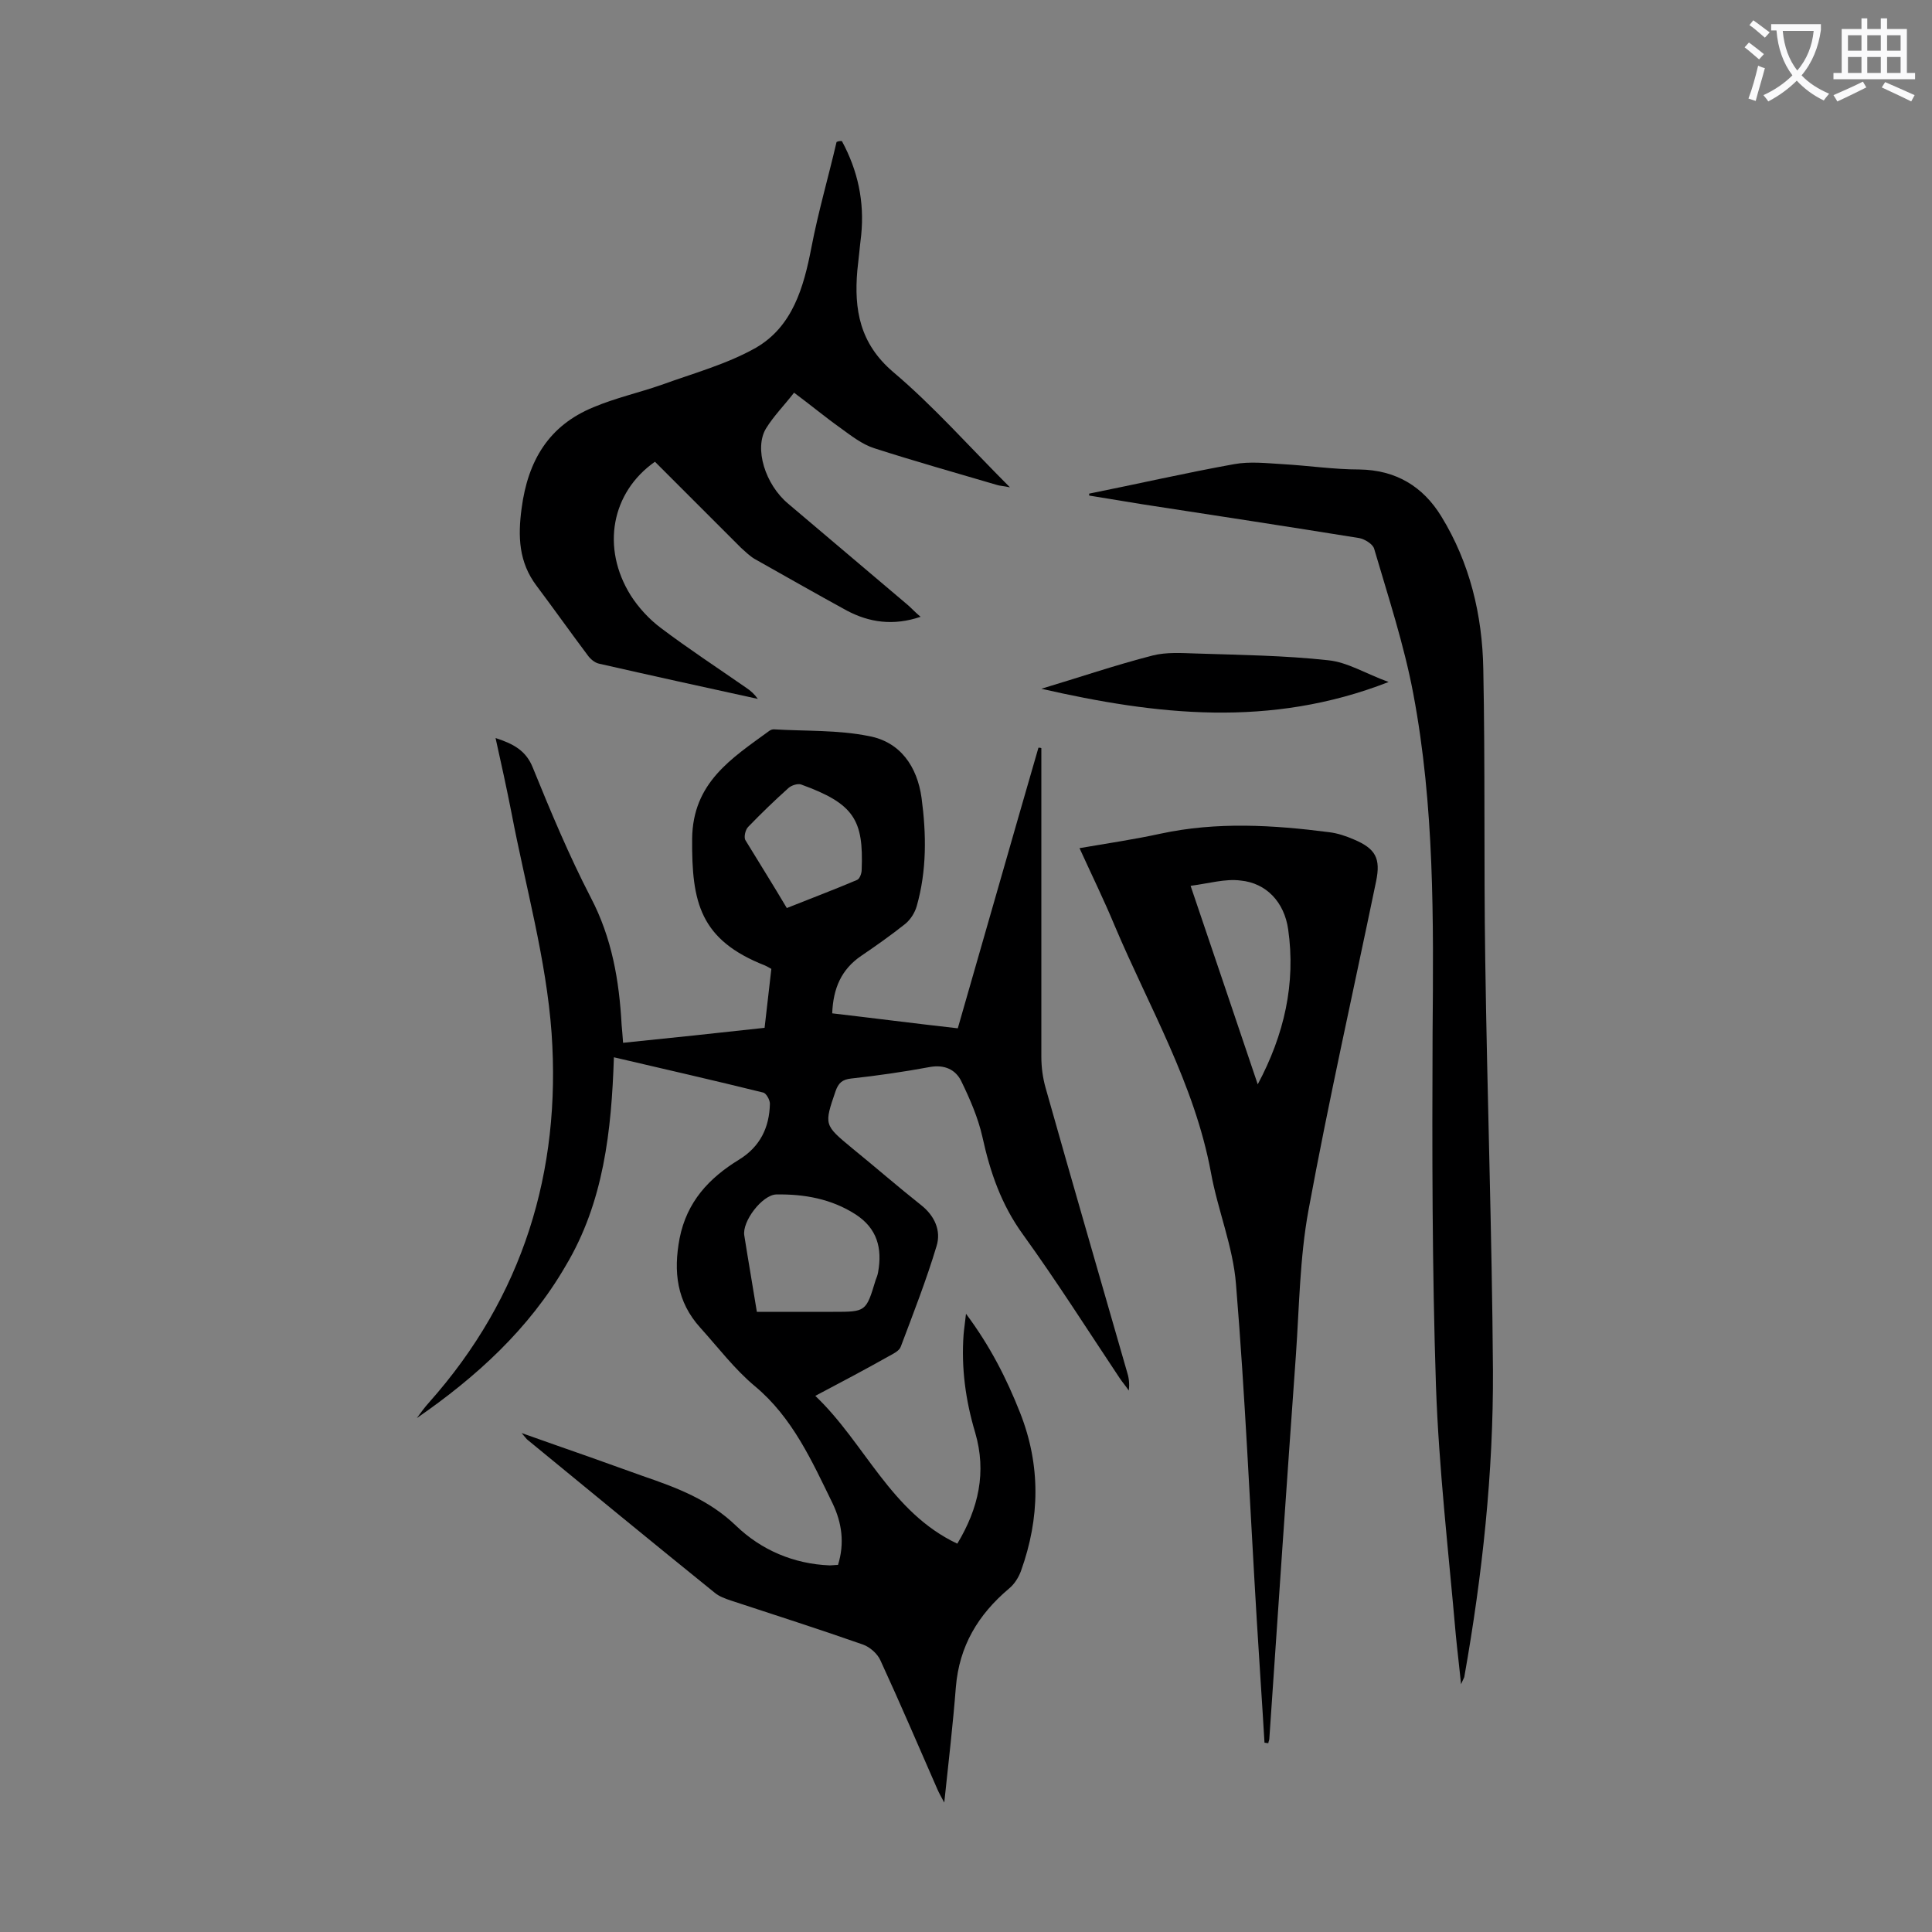
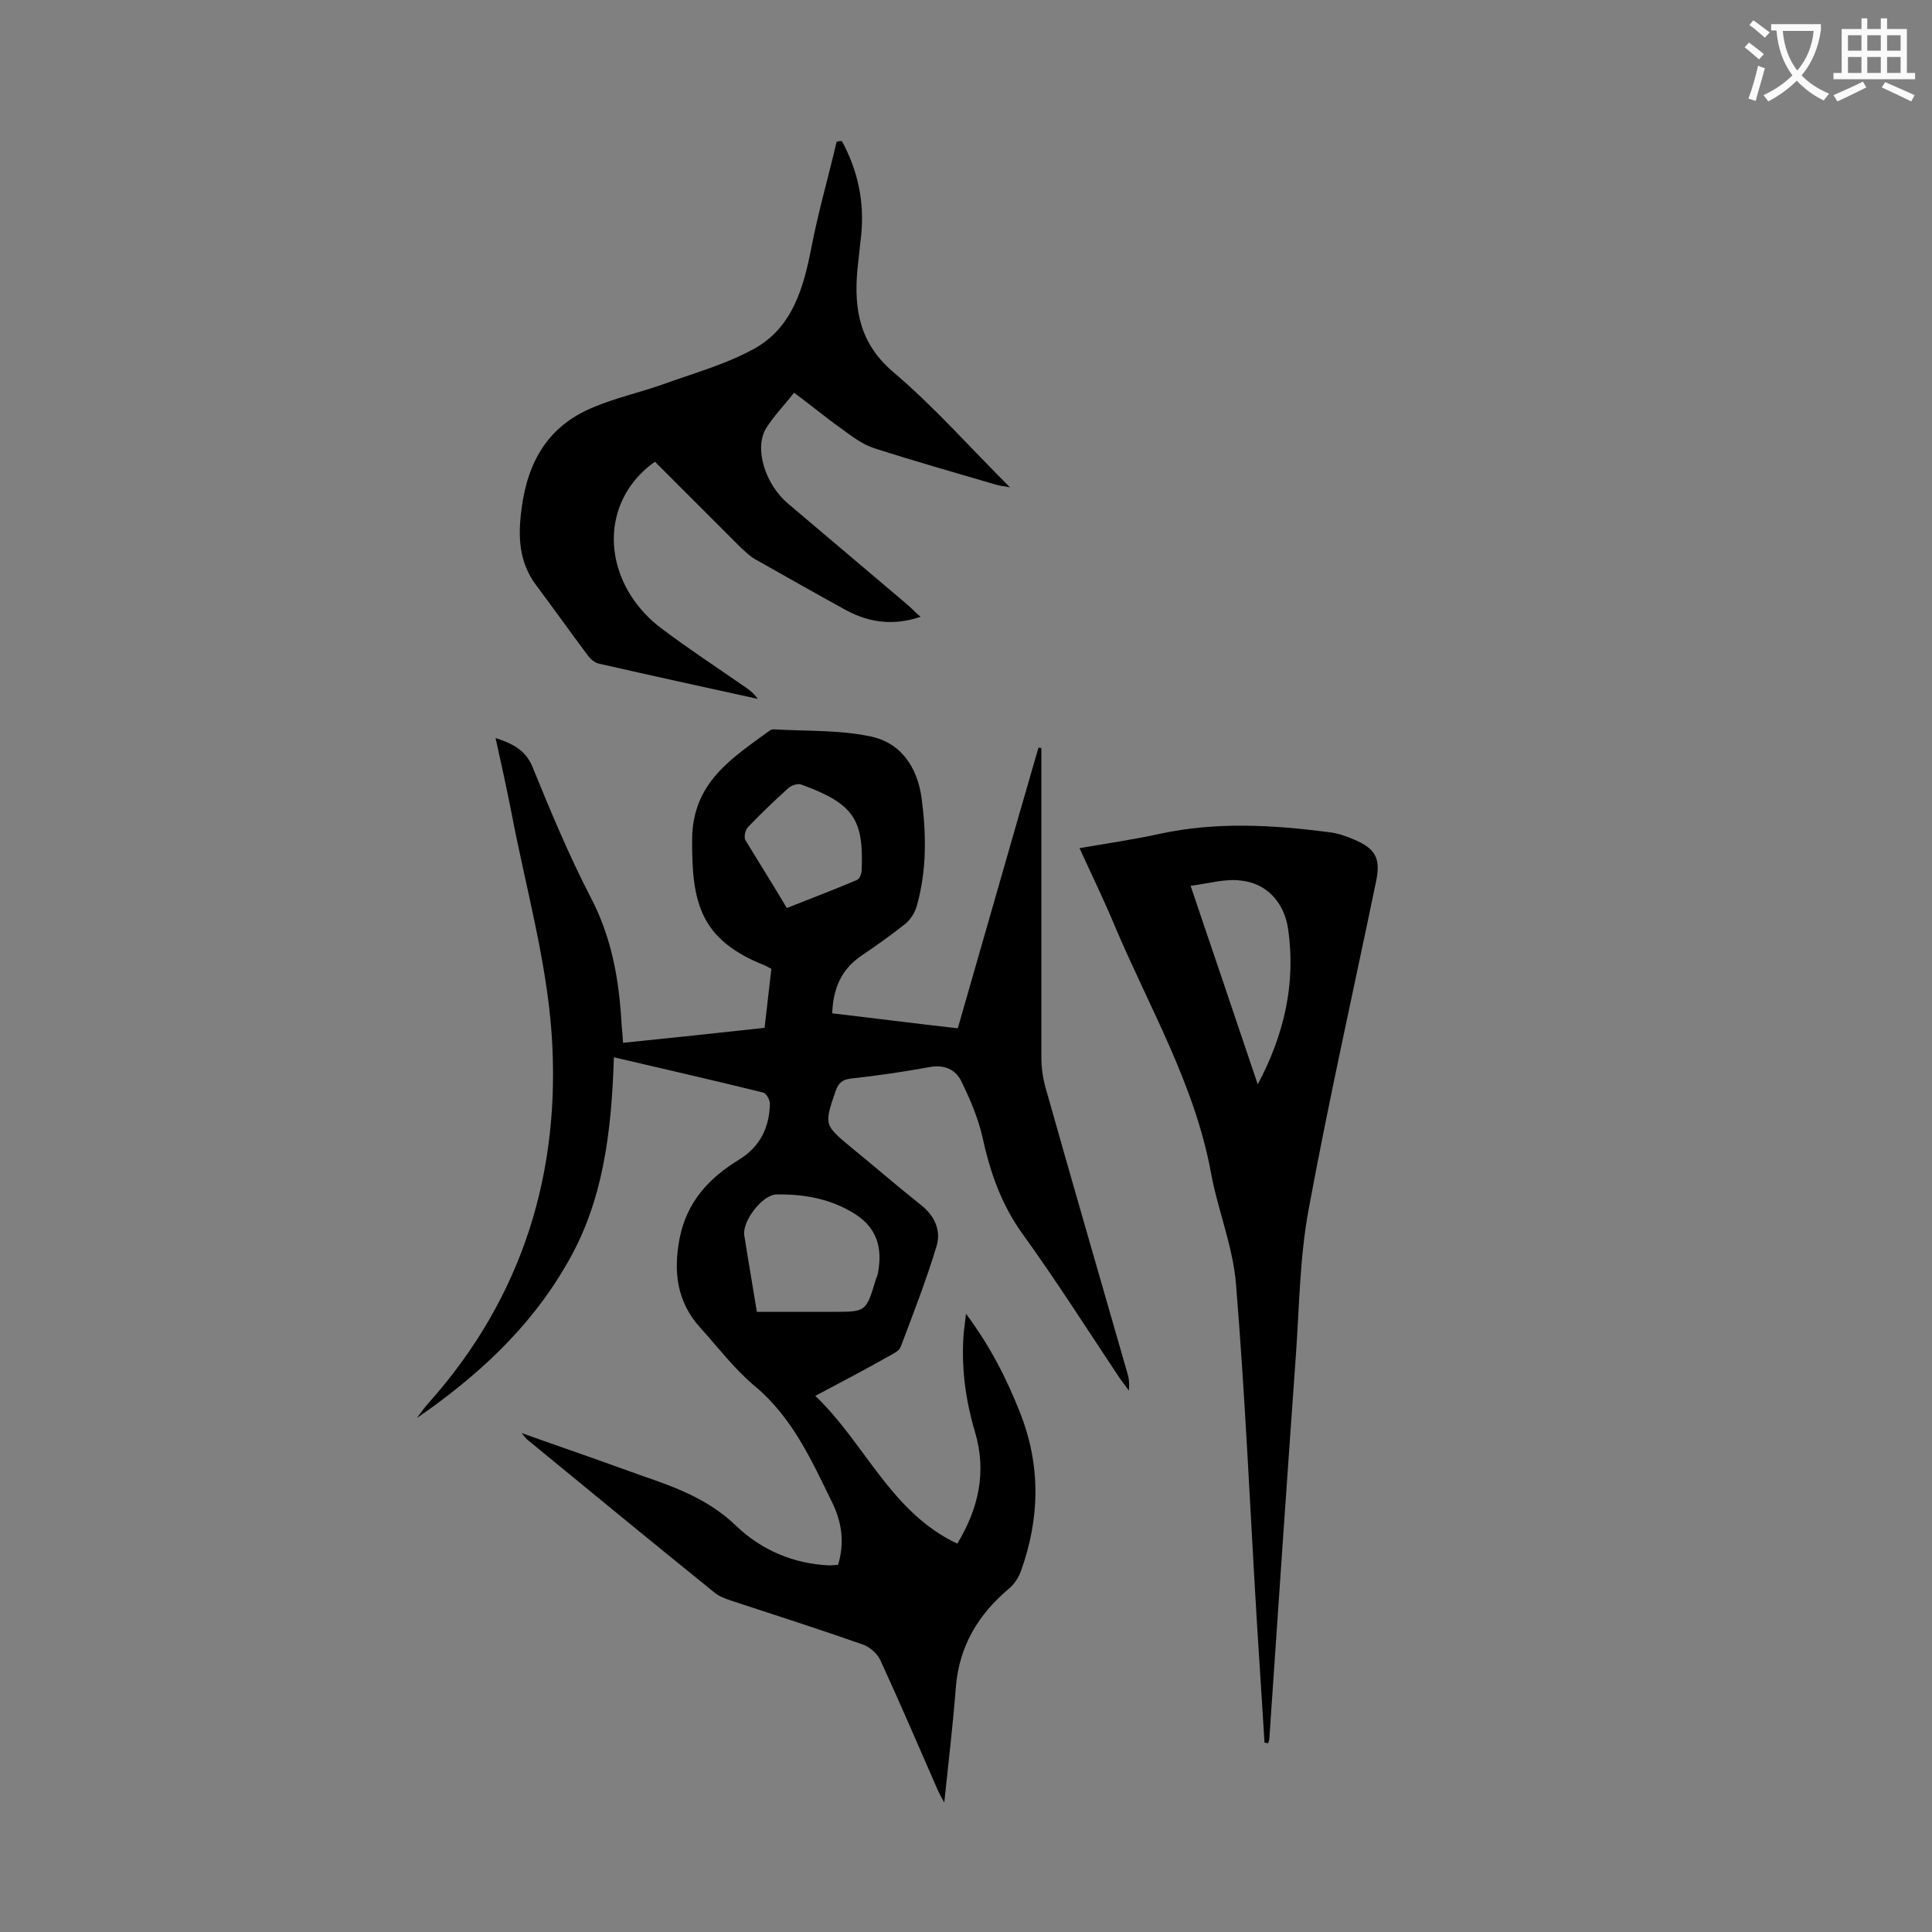
<svg xmlns="http://www.w3.org/2000/svg" enable-background="new 0 0 400 400" viewBox="0 0 400 400">
  <rect x="0" y="0" width="400" height="400" fill="#808080" stroke="none" />
  <g fill="#000001">
    <path d="m86.3 293.6c.8-1.1 1.6-2.2 2.5-3.2 19.5-21.9 27.4-47.9 25.4-76.5-1.1-15.3-5.4-30.4-8.3-45.6-1-5.1-2.1-10.1-3.3-15.5 3.7 1.2 6.3 2.6 7.7 6.1 3.7 9.1 7.5 18.2 12 26.9 4.4 8.4 5.9 17.2 6.4 26.4.1 1.1.2 2.2.3 3.7 9.8-1 19.4-2 29.3-3.1.5-4.1.9-8.1 1.4-12.2-.5-.3-.9-.5-1.3-.7-13.5-5.3-15.2-13.1-15.1-26.2.1-11.7 8.2-16.7 16-22.4.3-.2.6-.3.9-.3 6.6.4 13.3.1 19.7 1.4 6.5 1.2 10 6.3 10.9 12.8 1 7.5 1.1 15-1 22.4-.4 1.4-1.3 2.8-2.4 3.7-2.9 2.3-6 4.5-9.1 6.6-4.1 2.8-5.8 6.7-6 11.9 8.6 1 17.1 2.1 26 3.1 5.6-19.4 11.1-38.8 16.7-58.1.2 0 .4 0 .6.1v3.5 60.4c0 2.2.3 4.4.9 6.5 5.5 19.5 11.2 39.1 16.8 58.6.4 1.2.6 2.5.4 4-.6-.9-1.3-1.7-1.9-2.6-6.6-9.9-13-20-20-29.7-4.5-6.2-6.8-12.9-8.4-20.2-.9-4-2.6-7.9-4.4-11.6-1.2-2.4-3.5-3.4-6.4-2.9-5.4 1-10.9 1.8-16.4 2.4-1.8.2-2.6.9-3.2 2.6-2.4 7-2.4 7 3.4 11.8 4.8 3.9 9.5 8 14.3 11.8 2.8 2.2 4.2 5.3 3.2 8.5-2.1 7-4.8 13.9-7.4 20.8-.3.9-1.6 1.5-2.5 2-4.8 2.7-9.7 5.3-15.2 8.2 10.3 9.8 15.6 24.1 29.4 30.6 4.4-7.3 6.1-14.8 3.7-23-2-6.7-2.9-13.4-2.4-20.3.1-1.2.3-2.4.5-4.3 5 6.7 8.4 13.4 11.2 20.5 4.3 10.9 4.1 21.8.2 32.7-.5 1.4-1.4 2.8-2.5 3.7-6.4 5.4-10.3 11.9-11 20.4-.6 7.7-1.5 15.4-2.4 23.9-.7-1.3-1.1-2-1.4-2.7-3.9-8.9-7.7-17.8-11.8-26.7-.6-1.4-2.2-2.8-3.6-3.3-9.1-3.2-18.2-6.1-27.3-9.1-1.2-.4-2.6-.9-3.5-1.7-13-10.5-25.9-21.1-38.8-31.7-.2-.2-.4-.5-1.1-1.3 5.1 1.8 9.6 3.4 14.2 5 3.6 1.3 7.3 2.6 10.9 3.9 7 2.4 13.7 4.9 19.3 10.3 5.2 5 11.9 7.9 19.4 8.2.5 0 1.1-.1 1.7-.1 1.4-4.5.8-8.7-1.1-12.7-4.3-8.8-8.3-17.8-16.1-24.3-4.2-3.5-7.6-8-11.3-12.1-4.9-5.4-5.6-11.6-4.3-18.5 1.5-7.6 6.1-12.5 12.3-16.3 4.4-2.7 6.3-6.7 6.4-11.6 0-.8-.8-2.2-1.4-2.3-10.1-2.5-20.2-4.8-30.9-7.3-.5 15.2-2.1 30-10 43.2-7.6 13.1-18.5 23-30.8 31.5zm70.4-22h15.8c6.8 0 6.8 0 8.8-6.6.2-.5.4-1 .5-1.6.9-5-.2-9.1-4.7-12-5-3.2-10.6-4.2-16.4-4.1-2.9.1-7.1 5.6-6.6 8.5.8 5.1 1.7 10.2 2.6 15.8zm6.2-83.6c5-2 9.8-3.8 14.5-5.8.6-.2 1-1.4 1-2.1.4-10.3-1.5-13.7-12.6-17.7-.7-.2-1.9.2-2.5.7-2.9 2.6-5.7 5.3-8.4 8.1-.6.6-.9 2.1-.6 2.7 2.8 4.6 5.7 9.2 8.6 14.1z" />
    <path d="m261.8 360.8c-.5-8.5-1.1-17-1.6-25.4-1.4-23.2-2.4-46.4-4.3-69.5-.6-7.8-3.8-15.4-5.2-23.2-3.4-18.3-12.8-34.2-19.9-51-2.2-5.3-4.7-10.4-7.3-16.1 5.8-1 11.3-1.8 16.8-3 11.6-2.5 23.3-1.8 34.9-.3 1.7.2 3.5.8 5.1 1.5 4.5 1.9 5.6 3.9 4.6 8.7-4.7 22.7-9.8 45.3-14 68.1-1.8 9.8-1.9 20-2.6 30-1.9 26.5-3.7 52.9-5.5 79.4 0 .3-.2.6-.2.9-.4 0-.6-.1-.8-.1zm-15.3-177.4c4.8 14.2 9.4 27.7 13.9 41.1 5.5-10.3 7.9-20.9 6.3-32.1-.8-5.6-4.5-9.6-9.9-10.1-3.1-.4-6.5.6-10.3 1.1z" />
-     <path d="m225.5 102.2c10-2 20-4.3 30-6.1 3.3-.6 6.7-.2 10.1 0 5.3.3 10.6 1.1 15.8 1.1 7.6.1 13.2 3.5 17 9.7 5.9 9.6 8.5 20.4 8.7 31.6.4 20 .1 40 .4 60 .4 28.4 1.4 56.8 1.6 85.2.1 21.2-2.2 42.4-5.9 63.3 0 .3-.2.5-.7 1.7-.4-4-.8-7.1-1.1-10.3-1.5-17.2-3.5-34.3-4.1-51.5-.8-24.3-.8-48.6-.7-72.9.2-23.6.4-47.1-4-70.4-1.9-10.1-5.2-20.1-8.1-30-.3-1-2-2-3.1-2.2-14.9-2.4-29.9-4.7-44.9-7-3.7-.6-7.3-1.2-11-1.8 0 .1 0-.1 0-.4z" />
    <path d="m174.3 29.2c3.3 6.1 4.7 12.5 4 19.5-.3 2.4-.5 4.8-.8 7.3-.7 8.1.5 15.1 7.4 21 8.4 7.1 15.8 15.5 24.2 23.9-1.4-.3-2.1-.3-2.7-.5-8.5-2.5-17-4.9-25.4-7.6-2.5-.8-4.8-2.6-7-4.2-3.1-2.2-6.1-4.7-9.6-7.3-2 2.6-4.2 4.8-5.8 7.4-2.5 4.1-.2 11.6 4.6 15.6 8.3 7 16.5 14 24.8 21 .8.7 1.5 1.5 2.6 2.4-5.6 1.9-10.6 1.2-15.3-1.3-6.4-3.5-12.7-7.1-19.1-10.7-1-.6-1.9-1.5-2.8-2.3-5.9-5.9-11.9-11.9-17.8-17.8-9 6.3-11.2 17.8-5 27.7 1.6 2.5 3.8 4.9 6.2 6.7 5.7 4.3 11.8 8.3 17.7 12.4.9.6 1.7 1.3 2.4 2.3-11-2.4-21.9-4.8-32.9-7.3-.9-.2-1.8-1-2.3-1.7-3.6-4.8-7-9.6-10.6-14.4-3.7-4.9-3.9-10.2-3.1-16.1 1.3-9.8 5.6-17.1 14.9-20.9 4.5-1.9 9.4-3 14-4.6 6.6-2.4 13.6-4.3 19.6-7.7 7.6-4.4 9.9-12.5 11.5-20.8 1.4-7.3 3.5-14.5 5.2-21.8.4-.2.7-.2 1.1-.2z" />
-     <path d="m215.6 142.6c7.7-2.3 15.3-4.9 23.1-6.9 2.8-.7 5.9-.5 8.9-.4 9.1.3 18.3.4 27.4 1.4 4 .4 7.8 2.8 12.5 4.5-24.6 9.6-48.2 6.8-71.9 1.4z" />
  </g>
  <path d="m362.1 8.8c1.1.8 2.1 1.6 3.1 2.4l-1 1.1c-1.3-1.1-2.3-2-3-2.5zm1.9 4.8c.5.2.9.4 1.4.5-.6 2.3-1.3 4.5-1.9 6.8l-1.5-.5c.8-2.1 1.4-4.3 2-6.8zm-1-9.4c1.3.9 2.4 1.8 3.4 2.5l-1 1.1c-1.4-1.2-2.4-2.1-3.2-2.6zm3.7 2.2v-1.4h10.3v1.2c-.5 3.6-1.8 6.8-4 9.4 1.5 1.6 3.4 2.8 5.7 3.8-.3.4-.7.8-1.1 1.4-2.3-1.1-4.1-2.5-5.6-4.1-1.6 1.6-3.6 3.1-5.9 4.3-.3-.5-.7-.9-1-1.3 2.4-1.1 4.4-2.5 6-4.1-1.9-2.5-3-5.6-3.3-9.3h-1.1zm8.8 0h-6.4c.3 3.3 1.3 6 3 8.2 2-2.3 3.1-5.1 3.4-8.2z" fill="#fafafb" />
  <path d="m385.3 3.8h1.3v2.2h2.8v-2.2h1.3v2.2h4.1v9.1h1.7v1.3h-16.9v-1.3h1.7v-9.1h4.1v-2.2zm.4 13.1.7 1.2c-1.8.9-3.8 1.9-6 2.9-.2-.4-.5-.8-.8-1.3 2.3-1 4.3-1.9 6.1-2.8zm-3.1-6.4h2.8v-3.2h-2.8zm0 4.6h2.8v-3.3h-2.8zm4-4.6h2.8v-3.2h-2.8zm0 4.6h2.8v-3.3h-2.8zm3.7 1.9c2.1.9 4.1 1.8 6.1 2.7l-.7 1.3c-2.2-1.1-4.2-2-6.1-2.9zm3.2-9.7h-2.8v3.2h2.8zm-2.8 7.8h2.8v-3.3h-2.8z" fill="#fafafb" />
</svg>